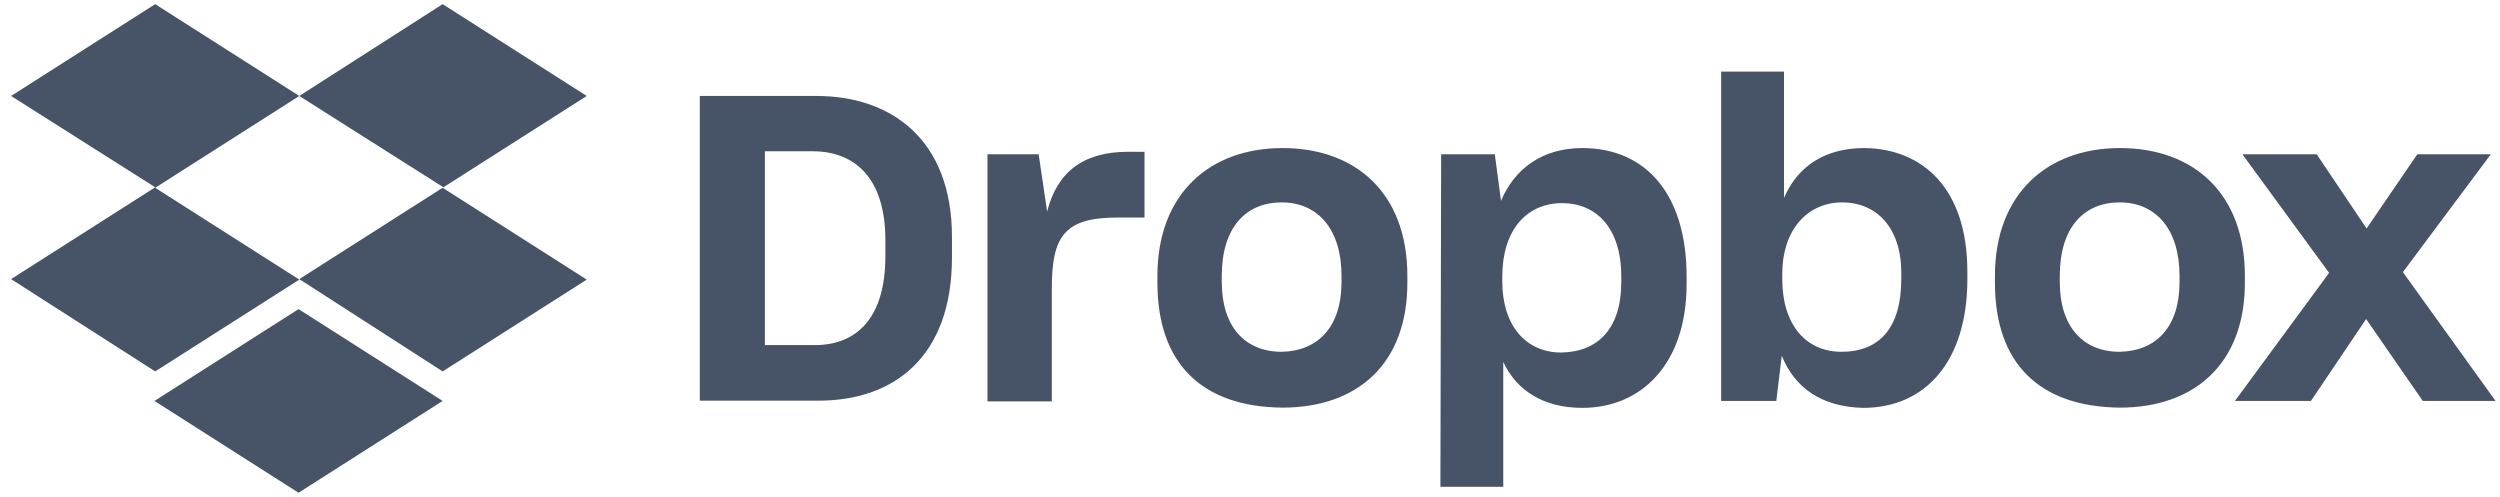
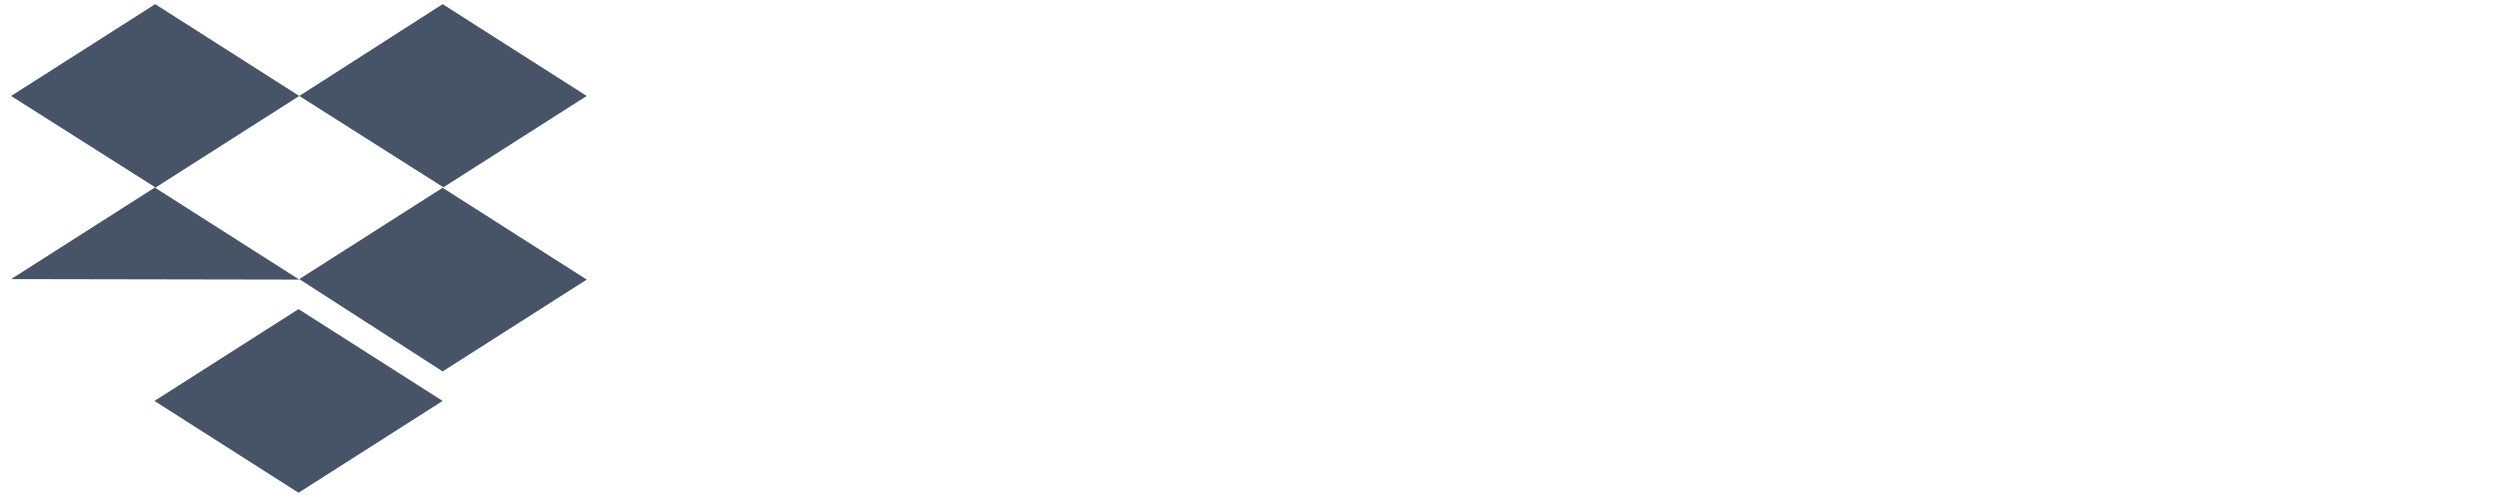
<svg xmlns="http://www.w3.org/2000/svg" width="161" height="32" viewBox="0 0 161 32" fill="none">
  <g clip-path="url(#clip0_99_18025)">
-     <path d="M19.274 6.18L9.994 12.093L19.274 18.006L9.994 23.919L0.714 17.974L9.994 12.061L0.714 6.18L9.994 0.267L19.274 6.18ZM9.946 25.82L19.226 19.907L28.506 25.82L19.226 31.733L9.946 25.82ZM19.274 17.974L28.554 12.061L19.274 6.18L28.506 0.267L37.786 6.18L28.506 12.093L37.786 18.006L28.506 23.919L19.274 17.974Z" fill="#475467" />
-     <path d="M45.066 6.179H52.57C57.354 6.179 61.306 8.943 61.306 15.256V16.582C61.306 22.943 57.61 25.803 52.714 25.803H45.066V6.179ZM49.258 9.742V22.224H52.474C55.194 22.224 57.018 20.45 57.018 16.502V15.464C57.018 11.516 55.098 9.742 52.33 9.742H49.258ZM63.53 9.934H66.89L67.434 13.626C68.074 11.117 69.706 9.774 72.666 9.774H73.706V14.009H71.978C68.57 14.009 67.738 15.192 67.738 18.548V25.851H63.594V9.934H63.53ZM74.538 18.212V17.765C74.538 12.443 77.946 9.535 82.586 9.535C87.322 9.535 90.634 12.443 90.634 17.765V18.212C90.634 23.438 87.418 26.251 82.586 26.251C77.45 26.203 74.538 23.454 74.538 18.212ZM86.394 18.165V17.765C86.394 14.809 84.906 13.035 82.538 13.035C80.218 13.035 78.682 14.665 78.682 17.765V18.165C78.682 21.025 80.17 22.655 82.538 22.655C84.906 22.607 86.394 21.025 86.394 18.165ZM92.81 9.934H96.266L96.666 12.939C97.498 10.925 99.274 9.535 101.898 9.535C105.946 9.535 108.618 12.443 108.618 17.829V18.276C108.618 23.502 105.658 26.267 101.898 26.267C99.386 26.267 97.658 25.132 96.81 23.31V31.349H92.762L92.81 9.934ZM104.41 18.165V17.813C104.41 14.649 102.778 13.082 100.602 13.082C98.282 13.082 96.746 14.856 96.746 17.813V18.116C96.746 20.929 98.234 22.703 100.554 22.703C102.938 22.655 104.41 21.137 104.41 18.165ZM114.746 22.911L114.394 25.819H110.842V4.613H114.89V12.747C115.786 10.669 117.562 9.535 120.074 9.535C123.882 9.583 126.698 12.204 126.698 17.477V17.973C126.698 23.246 124.026 26.267 119.978 26.267C117.306 26.203 115.578 24.972 114.746 22.911ZM122.442 17.973V17.573C122.442 14.665 120.858 13.035 118.634 13.035C116.362 13.035 114.778 14.856 114.778 17.621V17.973C114.778 20.929 116.314 22.655 118.586 22.655C121.018 22.655 122.442 21.137 122.442 17.973ZM128.474 18.212V17.765C128.474 12.443 131.882 9.535 136.522 9.535C141.258 9.535 144.57 12.443 144.57 17.765V18.212C144.57 23.438 141.306 26.251 136.522 26.251C131.386 26.203 128.474 23.454 128.474 18.212ZM140.362 18.165V17.765C140.362 14.809 138.874 13.035 136.506 13.035C134.186 13.035 132.65 14.665 132.65 17.765V18.165C132.65 21.025 134.138 22.655 136.506 22.655C138.89 22.607 140.362 21.025 140.362 18.165ZM149.994 17.573L144.41 9.934H149.194L152.41 14.713L155.674 9.934H160.41L154.746 17.525L160.714 25.819H156.026L152.378 20.546L148.826 25.819H143.93L149.994 17.573Z" fill="#475467" />
+     <path d="M19.274 6.18L9.994 12.093L19.274 18.006L0.714 17.974L9.994 12.061L0.714 6.18L9.994 0.267L19.274 6.18ZM9.946 25.82L19.226 19.907L28.506 25.82L19.226 31.733L9.946 25.82ZM19.274 17.974L28.554 12.061L19.274 6.18L28.506 0.267L37.786 6.18L28.506 12.093L37.786 18.006L28.506 23.919L19.274 17.974Z" fill="#475467" />
  </g>
  <defs>
    <clipPath id="clip0_99_18025">
      <rect width="160" height="31.467" fill="white" transform="translate(0.714 0.267)" />
    </clipPath>
  </defs>
</svg>